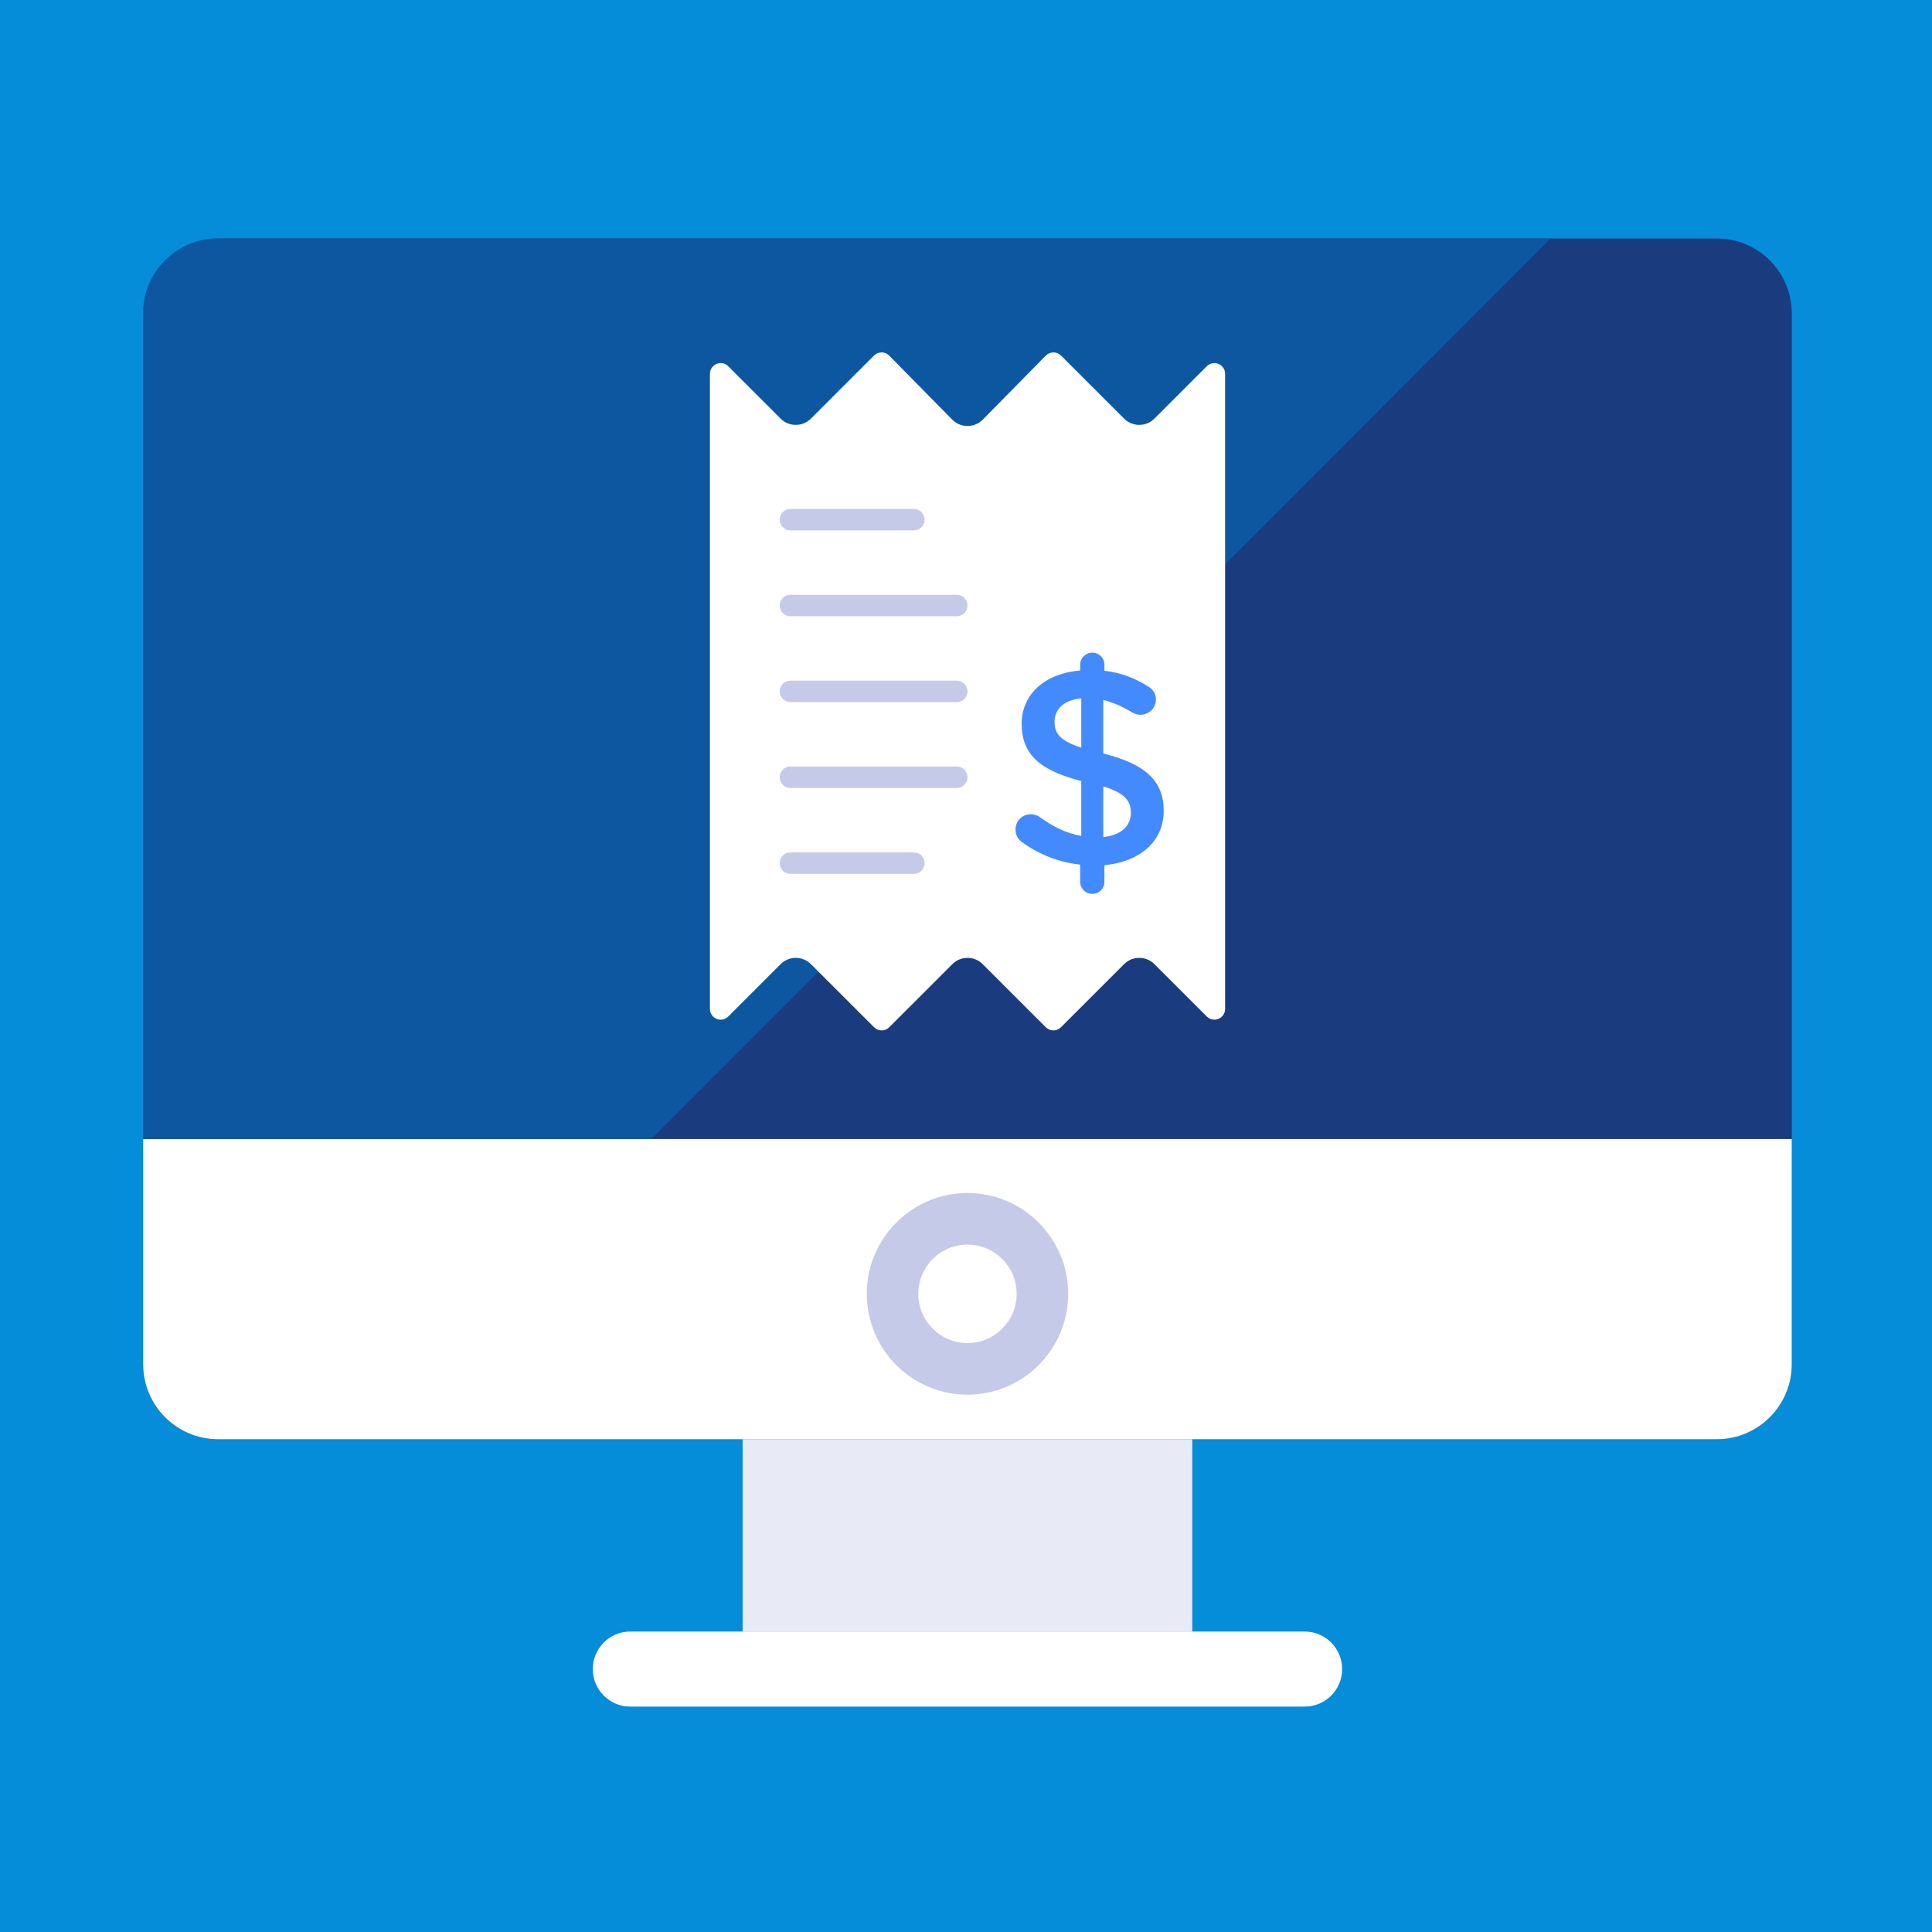
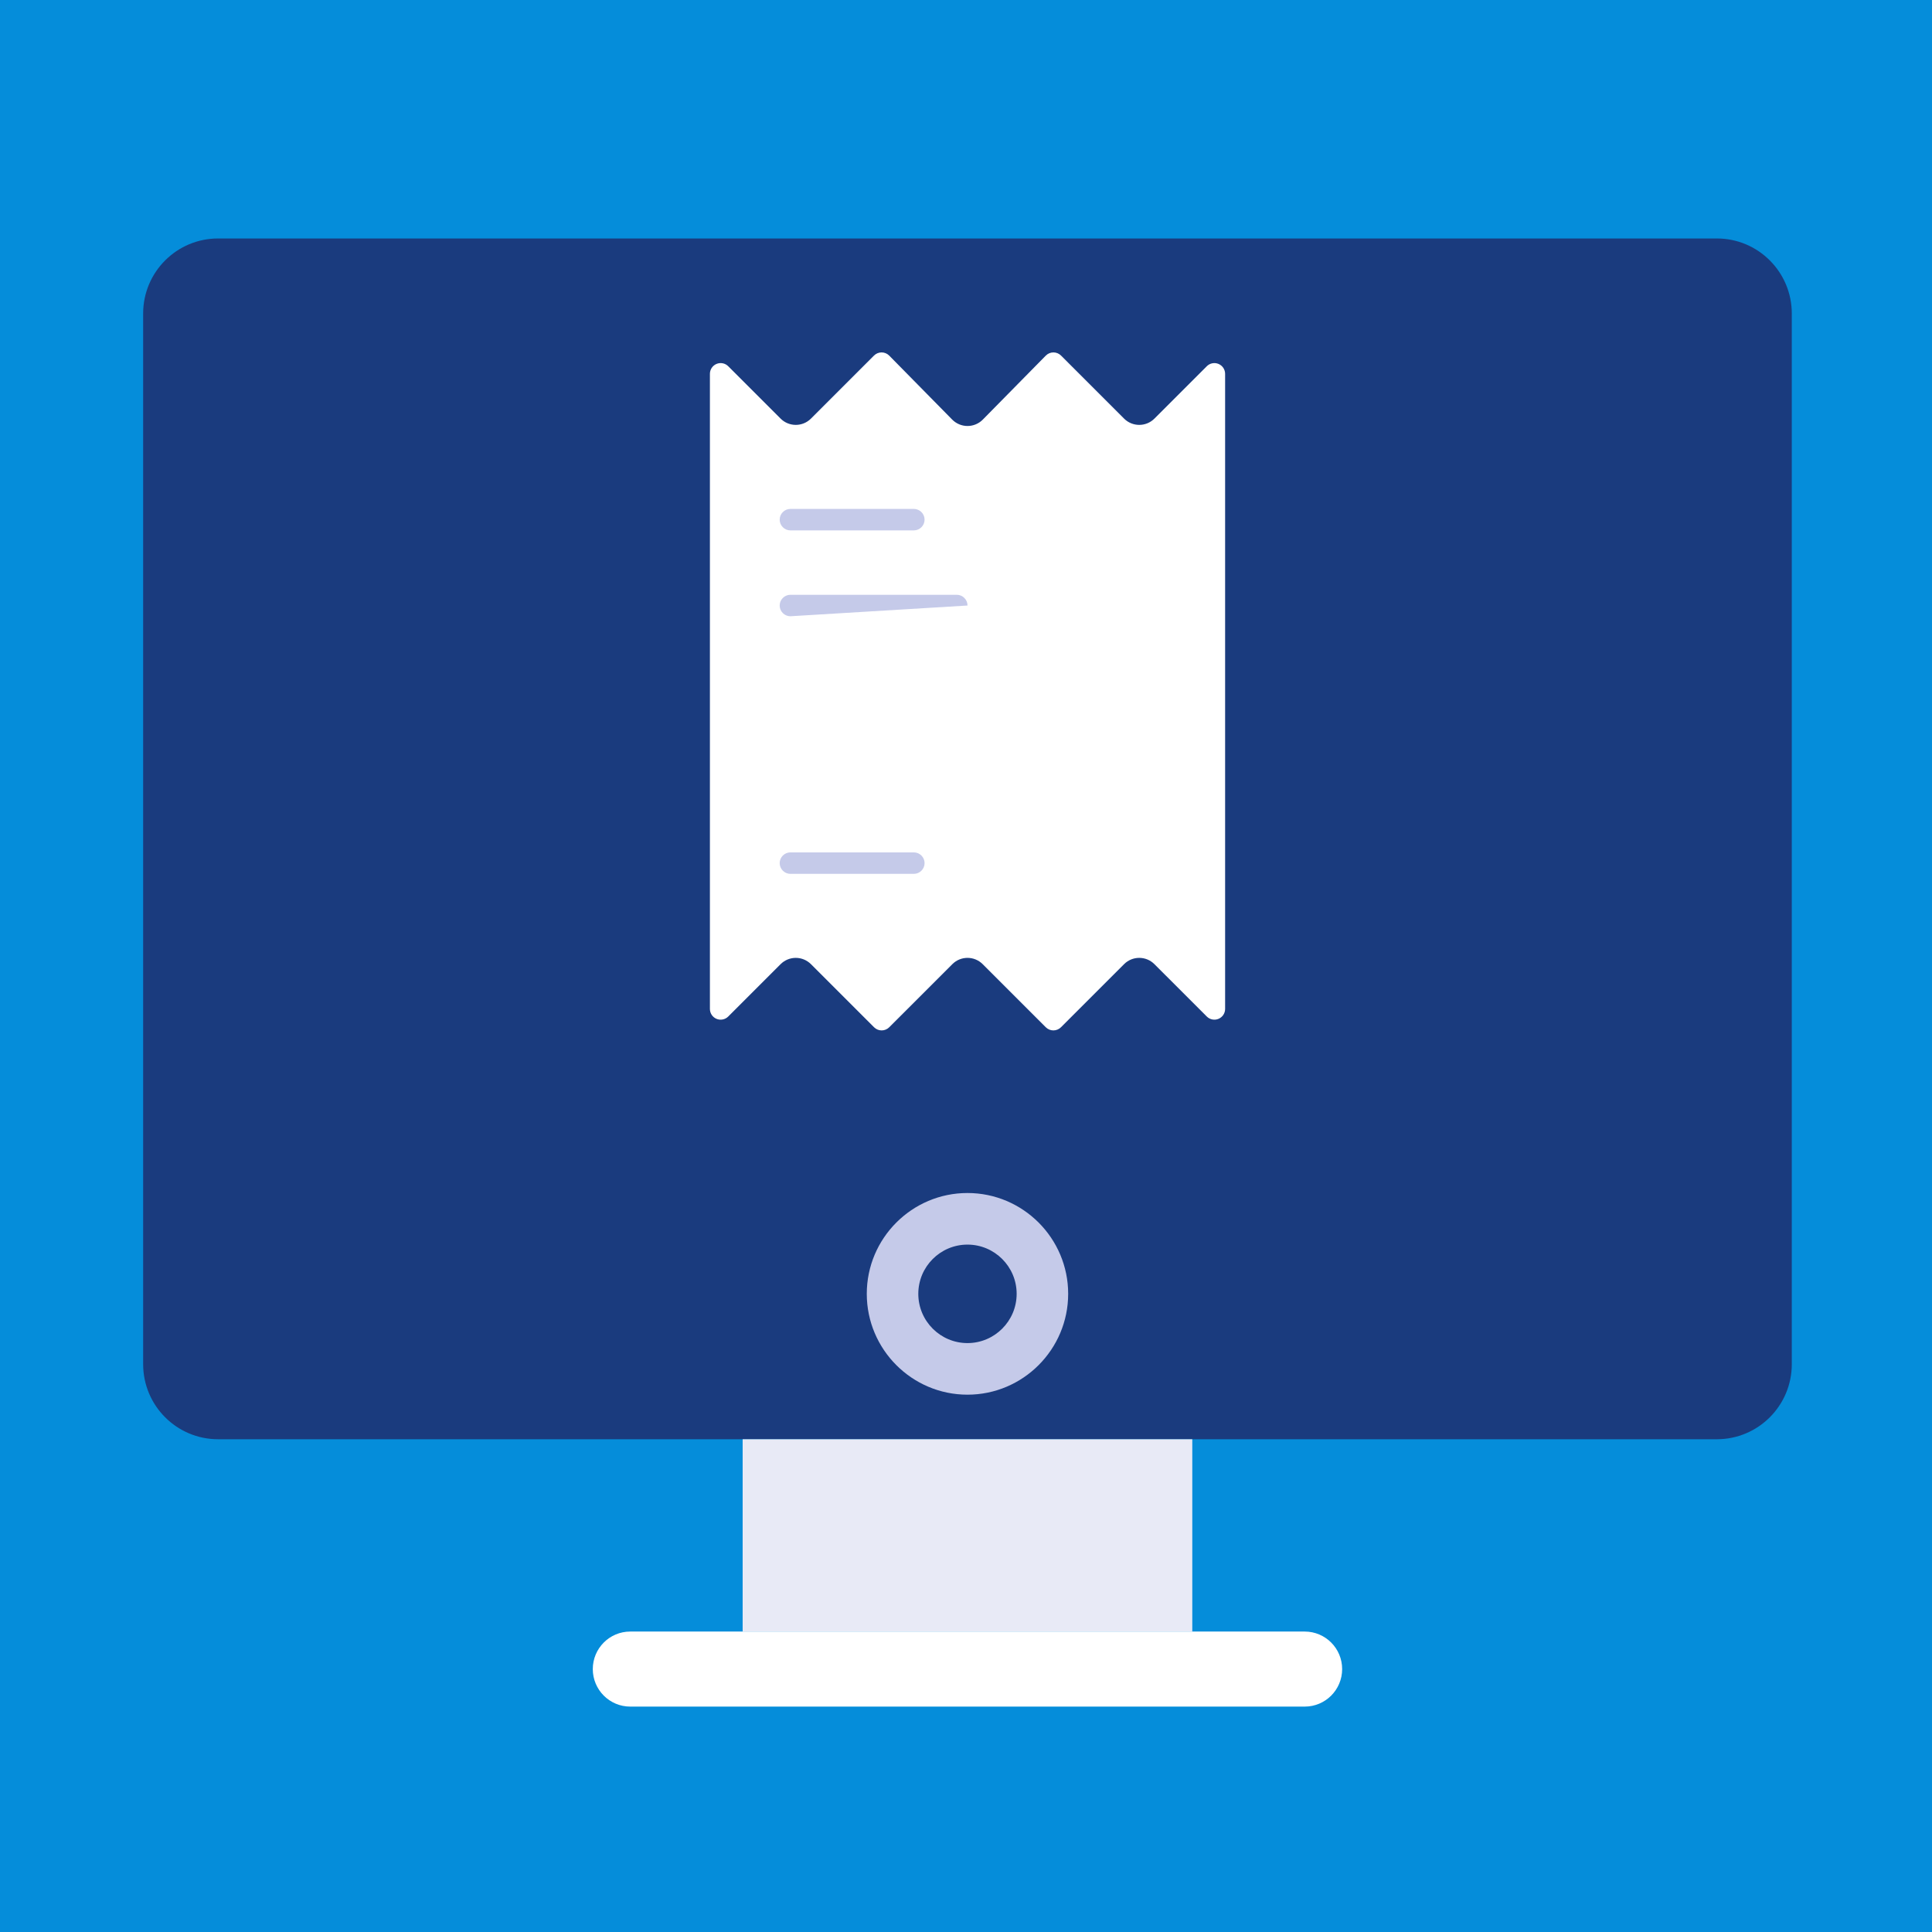
<svg xmlns="http://www.w3.org/2000/svg" width="180px" height="180px" viewBox="0 0 180 180">
  <title>ico1 copy 9</title>
  <desc>Created with Sketch.</desc>
  <defs />
  <g id="ico1-copy-9" stroke="none" stroke-width="1" fill="none" fill-rule="evenodd">
    <g id="icon_25-copy" fill="#058DDA" fill-rule="nonzero">
      <rect id="Rectangle-Copy-2" x="0" y="0" width="180" height="180" />
    </g>
    <g id="Group" transform="translate(13, 22)">
      <path d="M153.937,105.099 C153.937,108.959 150.81,112.091 146.956,112.091 L7.319,112.091 C3.465,112.091 0.337,108.959 0.337,105.099 L0.337,7.209 C0.337,3.349 3.465,0.218 7.319,0.218 L146.956,0.218 C150.81,0.218 153.937,3.349 153.937,7.209 L153.937,105.099 Z" id="Fill-2205" fill="#1A3B7E" />
      <polygon id="Fill-2206" fill="#E8EAF6" points="98.083 130.008 56.191 130.008 56.191 112.092 98.083 112.092" />
      <path d="M112.045,133.505 C112.045,135.435 110.485,137 108.556,137 L45.719,137 C43.792,137 42.229,135.435 42.229,133.505 C42.229,131.573 43.792,130.008 45.719,130.008 L108.556,130.008 C110.485,130.008 112.045,131.573 112.045,133.505" id="Fill-2207" fill="#FFFFFF" />
-       <path d="M153.937,105.099 L153.937,84.122 L0.337,84.122 L0.337,105.099 C0.337,108.959 3.465,112.091 7.319,112.091 L146.956,112.091 C150.81,112.091 153.937,108.959 153.937,105.099" id="Fill-2208" fill="#FFFFFF" />
      <path d="M77.137,93.957 C74.61,93.957 72.556,96.012 72.556,98.543 C72.556,101.074 74.61,103.132 77.137,103.132 C79.665,103.132 81.719,101.074 81.719,98.543 C81.719,96.012 79.665,93.957 77.137,93.957 M77.137,107.939 C71.965,107.939 67.756,103.723 67.756,98.543 C67.756,93.364 71.965,89.15 77.137,89.15 C82.309,89.15 86.519,93.364 86.519,98.543 C86.519,103.723 82.309,107.939 77.137,107.939" id="Fill-2209" fill="#C5CAE9" />
-       <path d="M0.337,7.211 L0.337,84.123 L47.675,84.123 L131.457,0.219 L7.319,0.219 C3.465,0.219 0.337,3.35 0.337,7.211" id="Fill-2210" fill="#0D57A1" />
    </g>
    <g id="Group" transform="translate(66, 32)">
      <path d="M48.141,62 C48.141,62.405 47.897,62.769 47.524,62.924 C47.15,63.079 46.72,62.993 46.434,62.707 L41.555,57.829 C40.774,57.047 39.508,57.047 38.727,57.829 L32.848,63.707 C32.457,64.098 31.825,64.098 31.434,63.707 L25.555,57.829 C24.774,57.047 23.508,57.047 22.727,57.829 L16.848,63.707 C16.457,64.098 15.825,64.098 15.434,63.707 L9.555,57.829 C9.18,57.454 8.671,57.243 8.141,57.243 C7.611,57.243 7.102,57.454 6.727,57.829 L1.848,62.707 C1.562,62.993 1.132,63.079 0.758,62.924 C0.385,62.769 0.141,62.405 0.141,62 L0.141,2.829 C0.141,2.424 0.385,2.06 0.758,1.905 C1.132,1.75 1.562,1.835 1.848,2.122 L6.727,7 C7.508,7.781 8.774,7.781 9.555,7 L15.428,1.127 C15.617,0.938 15.873,0.833 16.139,0.833 C16.406,0.835 16.661,0.942 16.848,1.132 L22.715,7.093 C23.092,7.474 23.605,7.689 24.141,7.689 C24.676,7.689 25.19,7.474 25.566,7.093 L31.434,1.132 C31.62,0.942 31.875,0.835 32.143,0.833 C32.409,0.833 32.664,0.938 32.854,1.127 L38.727,7 C39.508,7.781 40.774,7.781 41.555,7 L46.434,2.122 C46.72,1.835 47.15,1.75 47.524,1.905 C47.897,2.06 48.141,2.424 48.141,2.829 L48.141,62 Z" id="Fill-3569" fill="#FFFFFF" />
      <path d="M20.141,16.415 C20.141,16.965 19.691,17.415 19.141,17.415 L7.641,17.415 C7.091,17.415 6.641,16.965 6.641,16.415 C6.641,15.865 7.091,15.415 7.641,15.415 L19.141,15.415 C19.691,15.415 20.141,15.865 20.141,16.415" id="Fill-3570" fill="#C5CAE9" />
      <path d="M20.141,48.415 C20.141,48.965 19.691,49.415 19.141,49.415 L7.641,49.415 C7.091,49.415 6.641,48.965 6.641,48.415 C6.641,47.865 7.091,47.415 7.641,47.415 L19.141,47.415 C19.691,47.415 20.141,47.865 20.141,48.415" id="Fill-3571" fill="#C5CAE9" />
-       <path d="M24.141,24.415 C24.141,24.965 23.691,25.415 23.141,25.415 L7.641,25.415 C7.091,25.415 6.641,24.965 6.641,24.415 C6.641,23.865 7.091,23.415 7.641,23.415 L23.141,23.415 C23.691,23.415 24.141,23.865 24.141,24.415" id="Fill-3572" fill="#C5CAE9" />
-       <path d="M24.141,32.415 C24.141,32.965 23.691,33.415 23.141,33.415 L7.641,33.415 C7.091,33.415 6.641,32.965 6.641,32.415 C6.641,31.865 7.091,31.415 7.641,31.415 L23.141,31.415 C23.691,31.415 24.141,31.865 24.141,32.415" id="Fill-3573" fill="#C5CAE9" />
-       <path d="M24.141,40.415 C24.141,40.965 23.691,41.415 23.141,41.415 L7.641,41.415 C7.091,41.415 6.641,40.965 6.641,40.415 C6.641,39.865 7.091,39.415 7.641,39.415 L23.141,39.415 C23.691,39.415 24.141,39.865 24.141,40.415" id="Fill-3574" fill="#C5CAE9" />
-       <path d="M36.791,41.264 L36.791,45.987 C38.451,45.806 39.359,44.975 39.359,43.729 C39.359,42.587 38.789,41.887 36.791,41.264 M34.74,37.657 L34.74,33.063 C33.08,33.219 32.249,34.102 32.249,35.243 C32.249,36.333 32.742,37.008 34.74,37.657 M35.778,28.807 C36.401,28.807 36.895,29.3 36.895,29.923 L36.895,30.493 C38.426,30.675 39.723,31.168 40.917,31.921 C41.332,32.154 41.695,32.544 41.695,33.167 C41.695,33.971 41.047,34.594 40.242,34.594 C39.982,34.594 39.723,34.516 39.464,34.361 C38.556,33.815 37.673,33.426 36.791,33.219 L36.791,38.201 C40.735,39.187 42.422,40.771 42.422,43.548 C42.422,46.403 40.19,48.297 36.895,48.608 L36.895,50.165 C36.895,50.788 36.401,51.282 35.778,51.282 C35.156,51.282 34.637,50.788 34.637,50.165 L34.637,48.556 C32.69,48.349 30.899,47.648 29.316,46.532 C28.875,46.247 28.615,45.832 28.615,45.286 C28.615,44.482 29.238,43.859 30.043,43.859 C30.354,43.859 30.666,43.963 30.899,44.144 C32.119,45.027 33.312,45.624 34.74,45.883 L34.74,40.771 C30.951,39.784 29.187,38.357 29.187,35.425 C29.187,32.648 31.393,30.728 34.637,30.468 L34.637,29.923 C34.637,29.3 35.156,28.807 35.778,28.807" id="Fill-3575" fill="#448AFF" />
+       <path d="M24.141,24.415 L7.641,25.415 C7.091,25.415 6.641,24.965 6.641,24.415 C6.641,23.865 7.091,23.415 7.641,23.415 L23.141,23.415 C23.691,23.415 24.141,23.865 24.141,24.415" id="Fill-3572" fill="#C5CAE9" />
    </g>
  </g>
</svg>